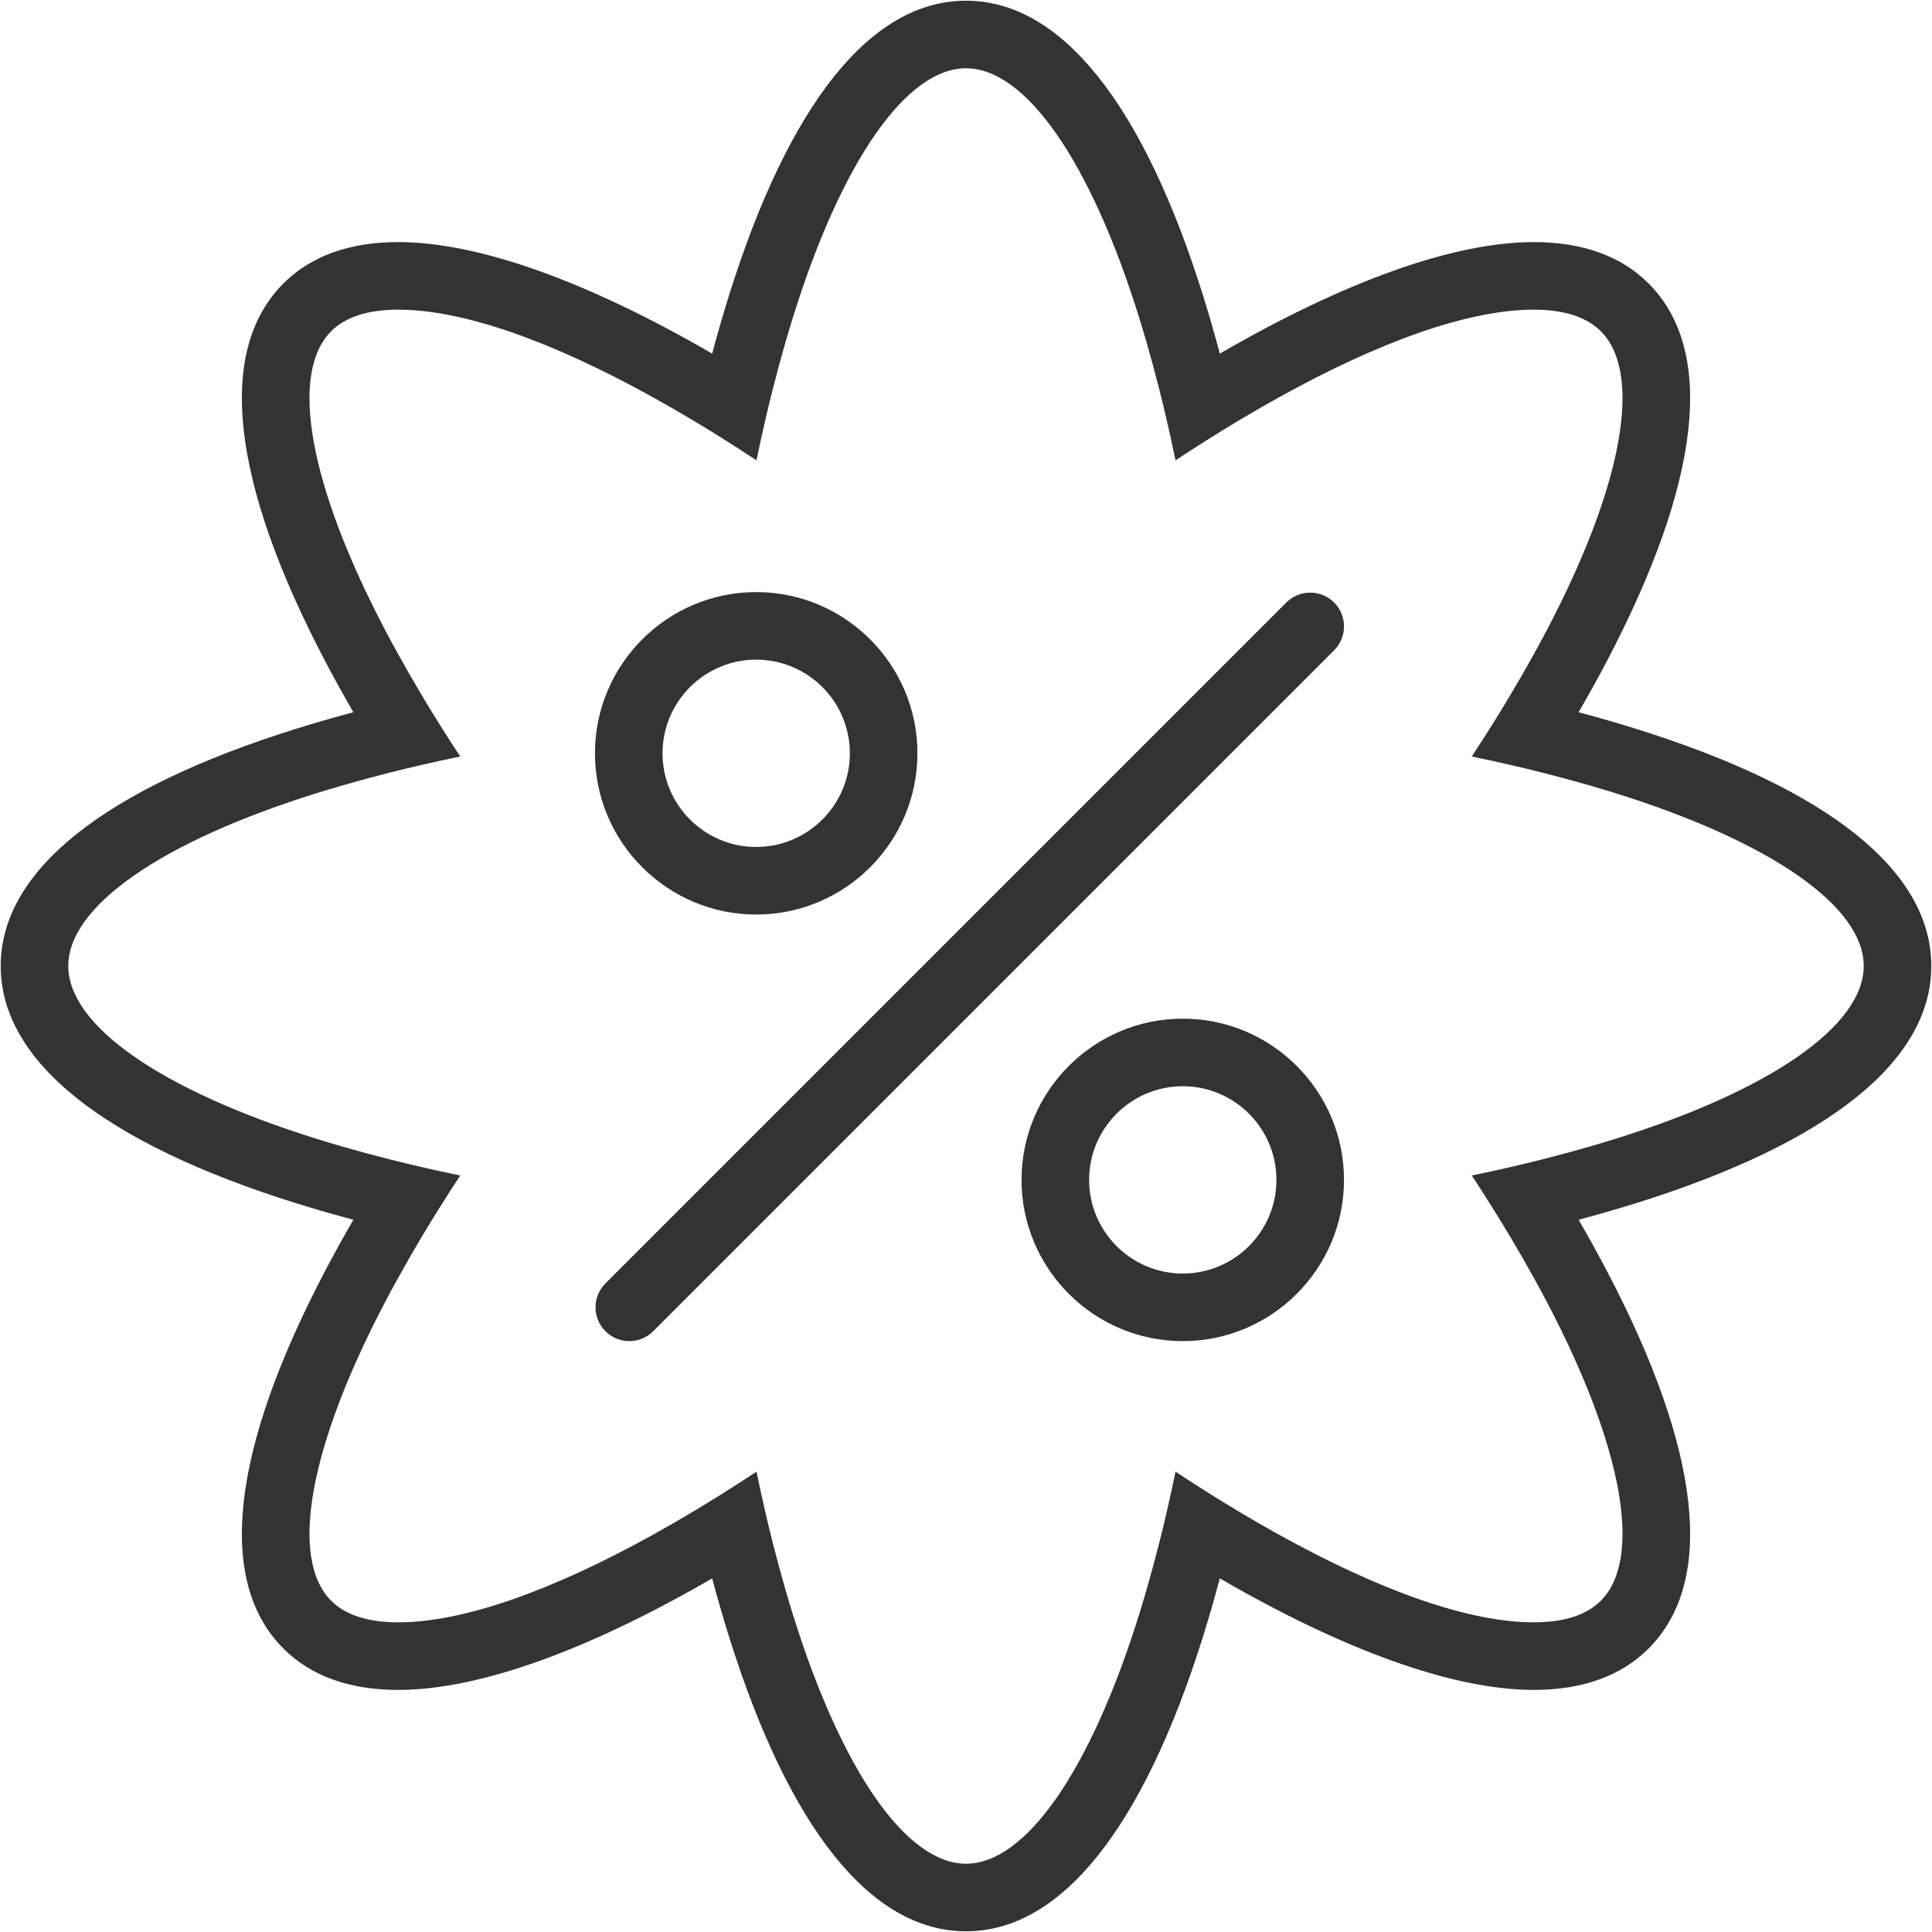
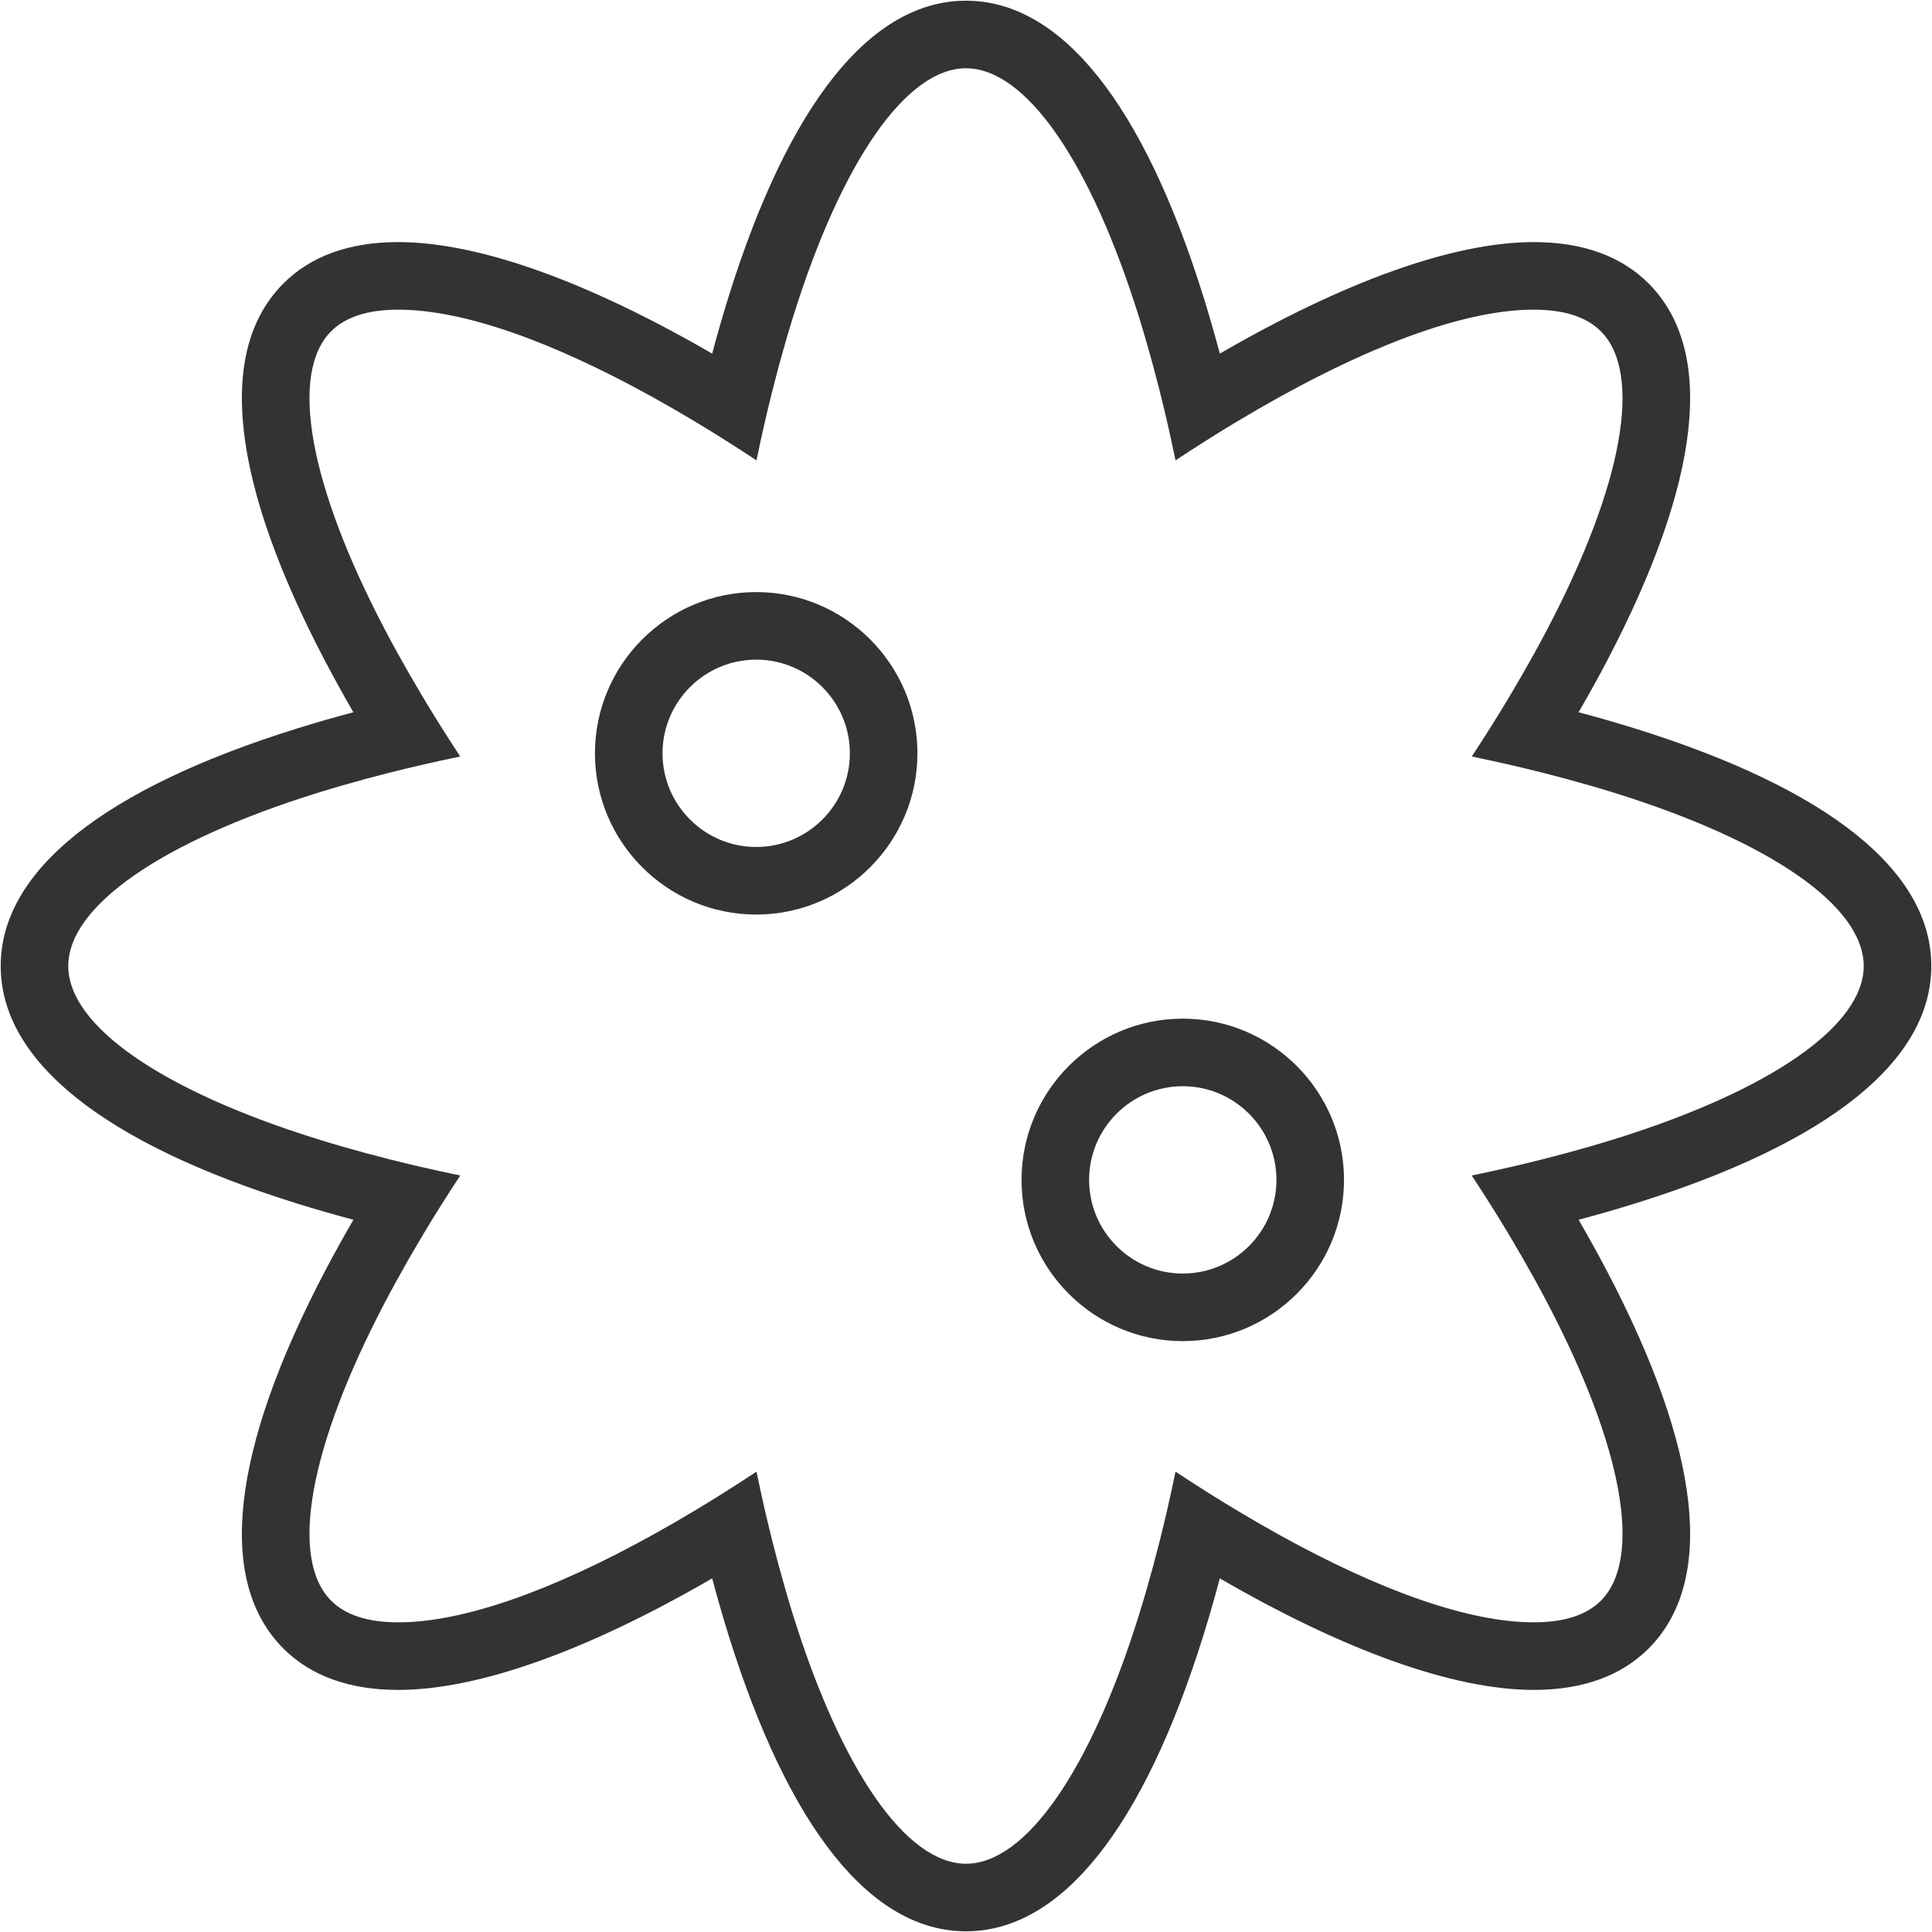
<svg xmlns="http://www.w3.org/2000/svg" version="1.1" id="OFFER" width="256px" height="256px" viewBox="0 0 1800 1800" enable-background="new 0 0 1800 1800" xml:space="preserve" fill="#000000">
  <g id="SVGRepo_bgCarrier" stroke-width="0" />
  <g id="SVGRepo_tracerCarrier" stroke-linecap="round" stroke-linejoin="round" />
  <g id="SVGRepo_iconCarrier">
    <g>
      <path fill="#333333" d="M1799.344,899.996c0-88.462-95.547-165.006-276.3-221.355c-16.881-5.265-34.349-10.276-52.301-15.054 c9.318-16.072,18.118-31.96,26.339-47.619c87.966-167.659,101.403-289.341,38.854-351.9c-25.566-25.557-61.558-38.52-106.981-38.52 c-75.811,0-177.951,37.532-292.485,103.924c-4.795-18.03-9.827-35.569-15.106-52.516C1065.015,96.198,988.466,0.657,900.001,0.657 c-88.462,0-165.011,95.541-221.36,276.299c-5.283,16.946-10.315,34.485-15.11,52.516 c-114.534-66.392-216.675-103.924-292.49-103.924c-45.424,0-81.41,12.958-106.972,38.52c-62.554,62.554-49.121,184.241,38.85,351.9 c8.216,15.659,17.021,31.547,26.334,47.619c-17.951,4.778-35.416,9.789-52.296,15.054C96.204,734.99,0.658,811.534,0.658,899.996 c0,88.469,95.546,165.01,276.299,221.366c16.88,5.262,34.345,10.268,52.296,15.055c-9.313,16.071-18.118,31.959-26.334,47.618 c-87.971,167.659-101.404,289.342-38.85,351.892c25.562,25.565,61.552,38.528,106.972,38.528 c75.815,0,177.957-37.536,292.49-103.924c4.799,18.022,9.827,35.561,15.11,52.512c56.349,180.753,132.893,276.3,221.36,276.3 c88.464,0,165.013-95.547,221.362-276.3c5.279-16.951,10.312-34.481,15.106-52.512c114.534,66.388,216.666,103.915,292.485,103.915 c45.424,0,81.415-12.963,106.973-38.52c62.558-62.55,49.12-184.232-38.846-351.892c-8.221-15.659-17.021-31.547-26.339-47.618 c17.952-4.787,35.42-9.793,52.301-15.055C1703.797,1065.006,1799.344,988.465,1799.344,899.996z M1481.194,1068.176 c-14.5,4.198-29.396,8.229-44.659,12.076c-9.125,2.301-18.355,4.549-27.736,6.718c-12.313,2.854-24.854,5.587-37.589,8.212 c7.123,10.83,14.043,21.605,20.719,32.303c5.12,8.194,10.073,16.345,14.912,24.45c8.046,13.455,15.686,26.77,22.949,39.935 c3.952,7.175,7.825,14.325,11.549,21.411c70.717,134.796,89.442,238.764,50.078,278.128c-13.322,13.331-34.34,20.085-62.462,20.085 c-60.529,0-143.164-29.456-237.269-81.607c-13.052-7.229-26.313-14.896-39.769-22.976c-8.071-4.848-16.213-9.854-24.415-14.991 c-10.662-6.692-21.438-13.622-32.302-20.806c-2.635,12.769-5.376,25.346-8.23,37.685c-2.15,9.301-4.382,18.444-6.666,27.499 c-3.864,15.343-7.912,30.317-12.128,44.896c-2.267,7.808-4.559,15.536-6.921,23.107 c-45.301,145.325-105.584,232.088-161.254,232.088c-55.673,0-115.957-86.763-161.256-232.088c-2.362-7.571-4.655-15.3-6.917-23.107 c-4.22-14.579-8.269-29.554-12.137-44.905c-2.279-9.046-4.506-18.189-6.661-27.49c-2.854-12.339-5.595-24.916-8.229-37.685 c-10.869,7.175-21.641,14.113-32.311,20.806c-8.199,5.137-16.336,10.144-24.407,14.991c-13.455,8.08-26.721,15.747-39.767,22.976 c-94.105,52.151-176.745,81.617-237.274,81.617c-28.118,0-49.13-6.764-62.453-20.087c-39.368-39.363-20.648-143.34,50.078-278.136 c3.715-7.086,7.593-14.236,11.549-21.411c7.254-13.165,14.904-26.479,22.94-39.935c4.843-8.105,9.797-16.256,14.912-24.45 c6.675-10.697,13.596-21.473,20.723-32.303c-12.735-2.625-25.276-5.357-37.59-8.212c-9.384-2.169-18.61-4.417-27.735-6.718 c-15.269-3.847-30.16-7.878-44.659-12.076c-7.808-2.267-15.537-4.559-23.111-6.921C150.37,1015.954,63.611,955.671,63.611,899.996 c0-55.673,86.758-115.952,232.084-161.257c7.575-2.362,15.304-4.655,23.111-6.916c14.504-4.203,29.39-8.225,44.659-12.076 c9.121-2.297,18.351-4.545,27.735-6.719c12.313-2.851,24.855-5.582,37.585-8.212c-7.127-10.833-14.043-21.601-20.719-32.297 c-5.115-8.199-10.069-16.345-14.917-24.451c-8.036-13.455-15.682-26.77-22.94-39.935c-3.952-7.18-7.834-14.329-11.549-21.412 c-70.722-134.795-89.446-238.772-50.074-278.144c13.323-13.323,34.335-20.077,62.453-20.077c60.529,0,143.165,29.457,237.27,81.612 c13.046,7.228,26.313,14.899,39.771,22.979c8.071,4.848,16.205,9.845,24.407,14.992c10.666,6.692,21.438,13.622,32.311,20.806 c2.635-12.769,5.375-25.346,8.229-37.694c2.155-9.297,4.382-18.443,6.661-27.485c3.869-15.352,7.913-30.326,12.137-44.905 c2.262-7.808,4.555-15.541,6.917-23.111C784.045,150.369,844.329,63.61,900.001,63.61c55.67,0,115.954,86.758,161.254,232.084 c2.362,7.57,4.654,15.308,6.921,23.115c4.225,14.579,8.264,29.545,12.138,44.897c2.274,9.046,4.506,18.197,6.656,27.493 c2.854,12.344,5.596,24.921,8.23,37.686c10.873-7.179,21.64-14.109,32.311-20.801c8.203-5.146,16.335-10.144,24.406-14.992 c13.455-8.08,26.727-15.751,39.769-22.979c94.104-52.151,176.739-81.612,237.269-81.612c28.122,0,49.14,6.758,62.462,20.086 c39.364,39.363,20.639,143.34-50.078,278.135c-3.724,7.079-7.597,14.228-11.549,21.408c-7.264,13.165-14.903,26.483-22.949,39.938 c-4.839,8.106-9.792,16.248-14.912,24.451c-6.676,10.693-13.587,21.465-20.719,32.297c12.735,2.63,25.276,5.362,37.589,8.212 c9.381,2.173,18.611,4.421,27.736,6.719c15.264,3.851,30.159,7.877,44.659,12.076c7.808,2.261,15.536,4.554,23.107,6.916 c145.325,45.305,232.088,105.584,232.088,161.257c0,55.675-86.763,115.958-232.088,161.259 C1496.73,1063.617,1489.002,1065.909,1481.194,1068.176z" />
      <path fill="#333333" d="M704.532,852.061c82.828,0,150.217-67.388,150.217-150.217c0-82.828-67.389-150.217-150.221-150.217 c-82.828,0-150.217,67.384-150.217,150.212C554.311,784.672,621.7,852.061,704.532,852.061z M704.528,614.58 c48.12,0,87.268,39.148,87.268,87.264s-39.148,87.264-87.264,87.264c-48.12,0-87.268-39.148-87.268-87.268 C617.264,653.725,656.413,614.58,704.528,614.58z" />
      <path fill="#333333" d="M1101.972,949.058c-82.837,0-150.226,67.389-150.226,150.227c0,82.828,67.389,150.207,150.226,150.207 c82.829,0,150.208-67.379,150.208-150.207C1252.18,1016.446,1184.801,949.058,1101.972,949.058z M1101.972,1186.538 c-48.119,0-87.271-39.144-87.271-87.254c0-48.129,39.152-87.273,87.271-87.273c48.11,0,87.255,39.145,87.255,87.273 C1189.227,1147.395,1150.082,1186.538,1101.972,1186.538z" />
-       <path fill="#333333" d="M1198.448,561.357l-634.397,634.403c-12.291,12.295-12.291,32.223,0,44.519 c6.147,6.138,14.206,9.212,22.26,9.212c8.053,0,16.111-3.074,22.259-9.212l634.397-634.402c12.287-12.295,12.287-32.224,0-44.52 C1230.672,549.071,1210.744,549.071,1198.448,561.357z" />
    </g>
  </g>
</svg>